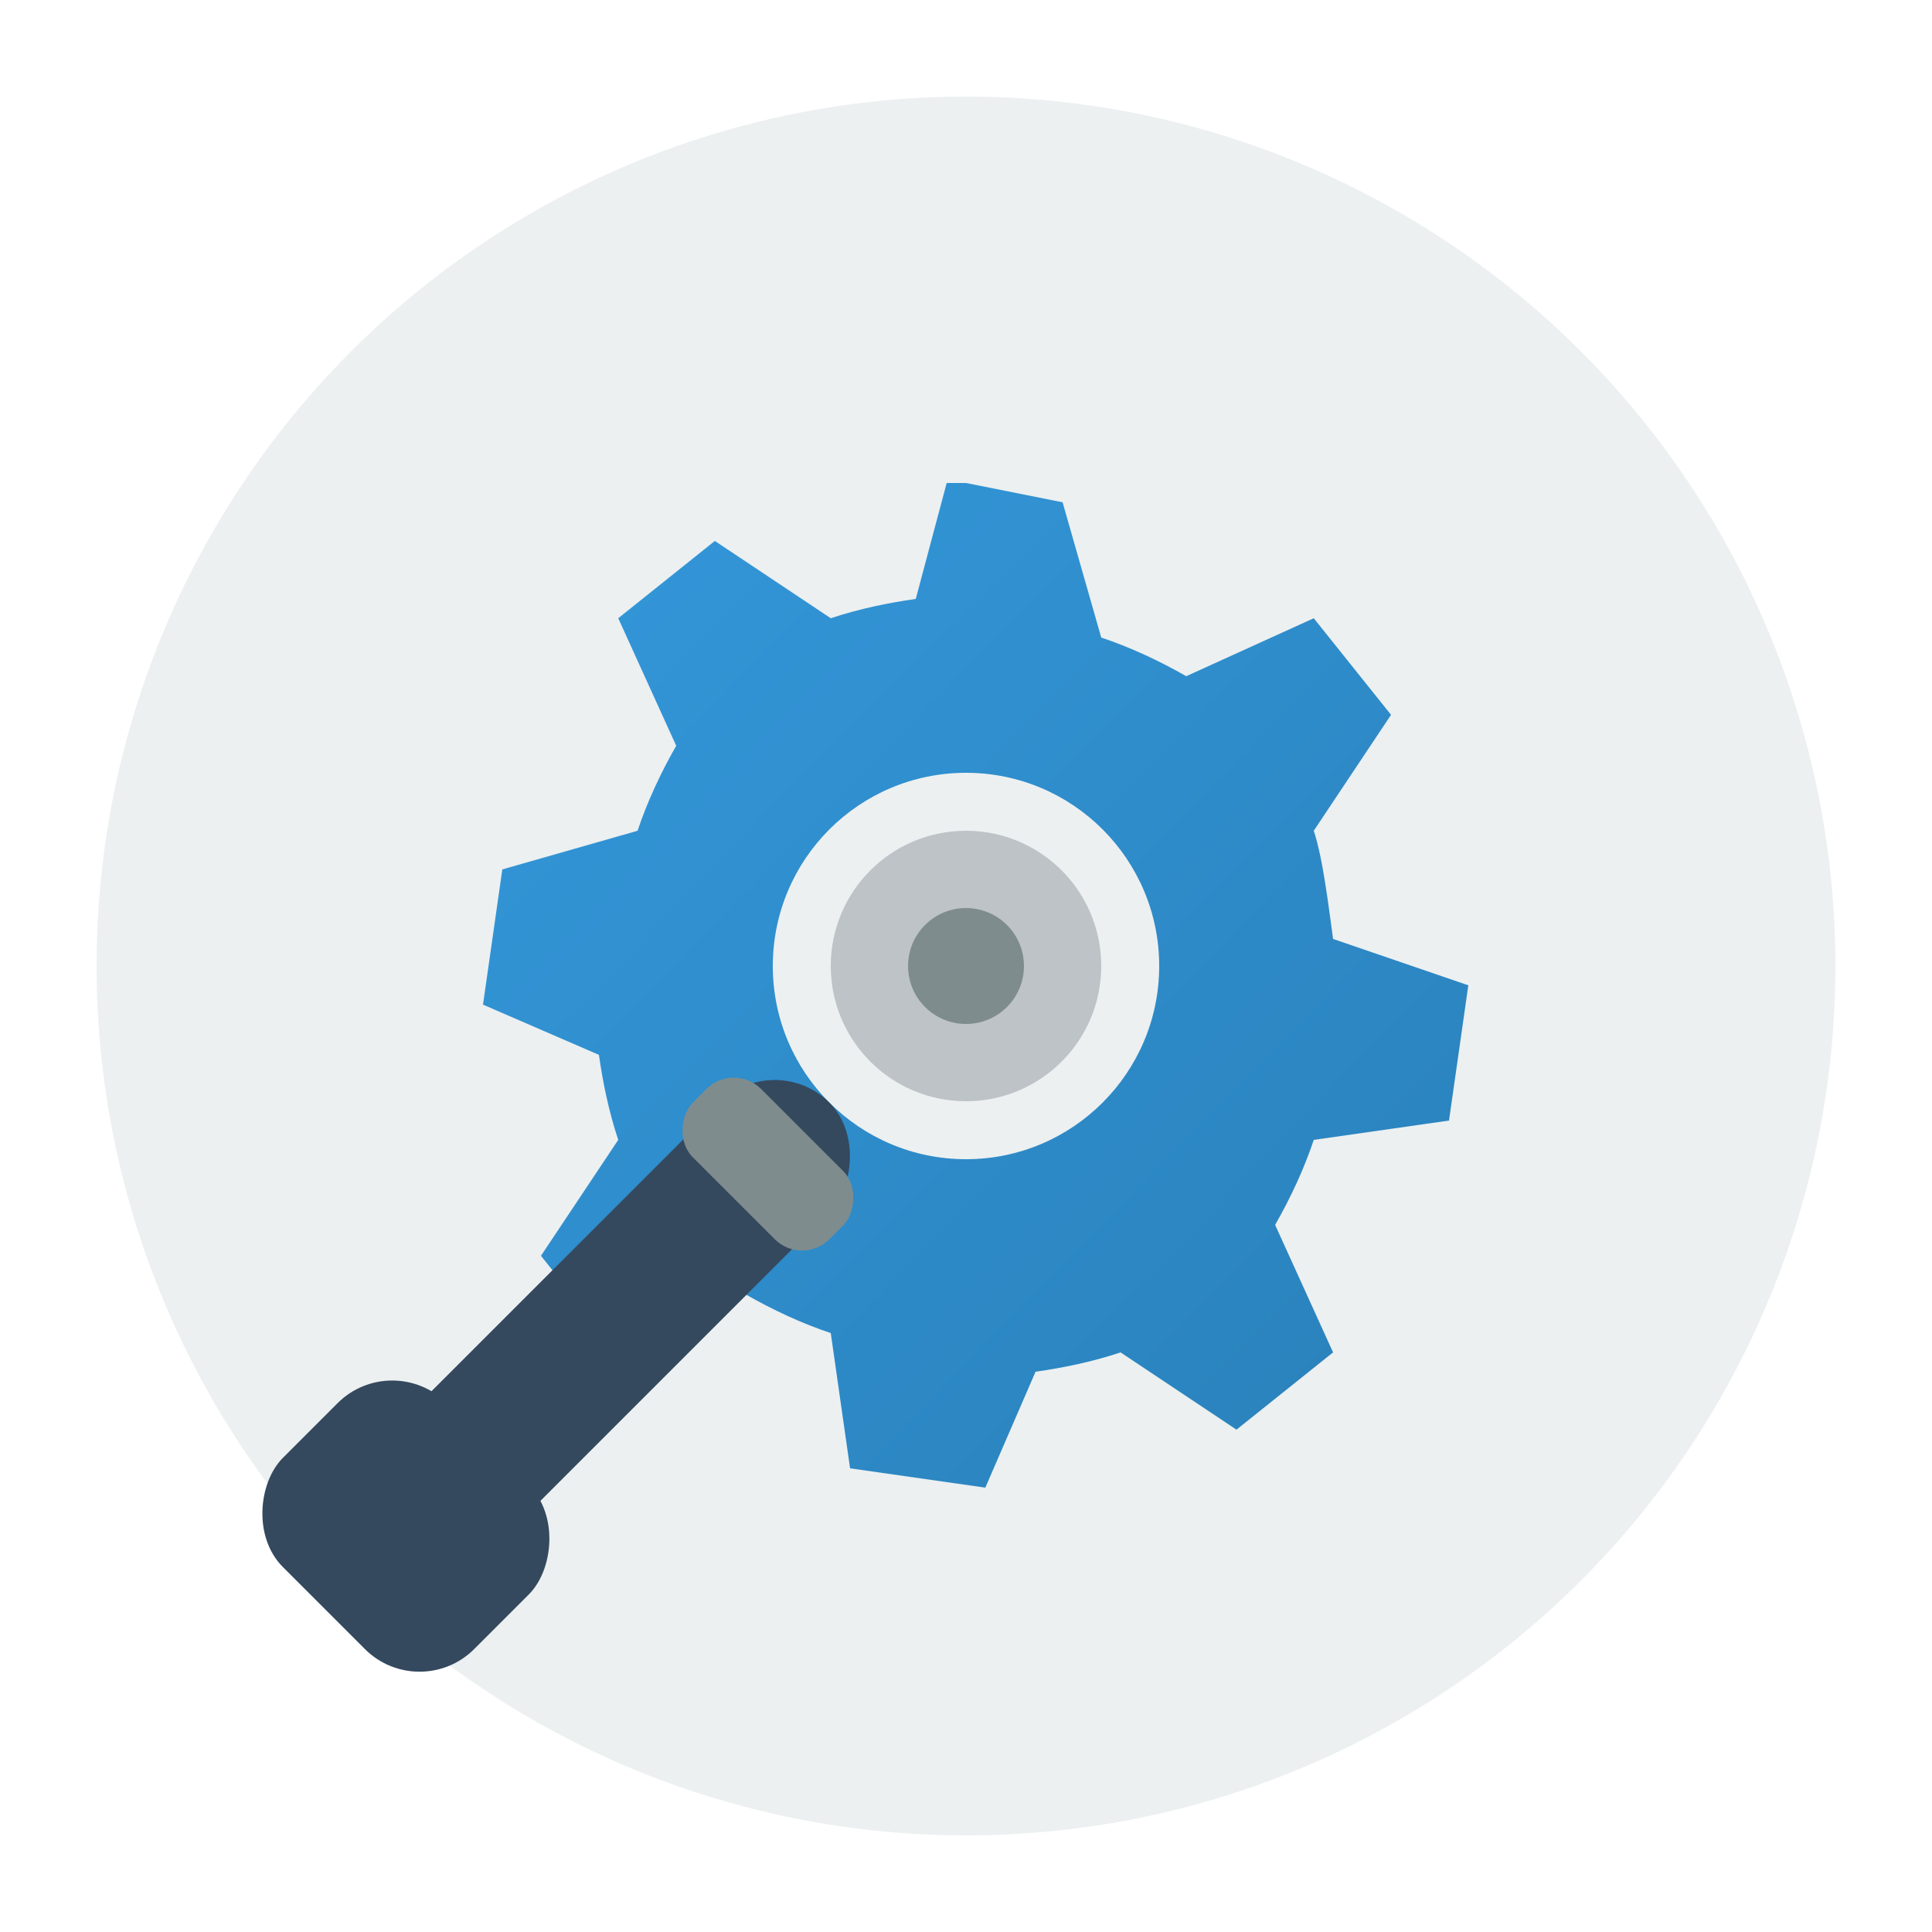
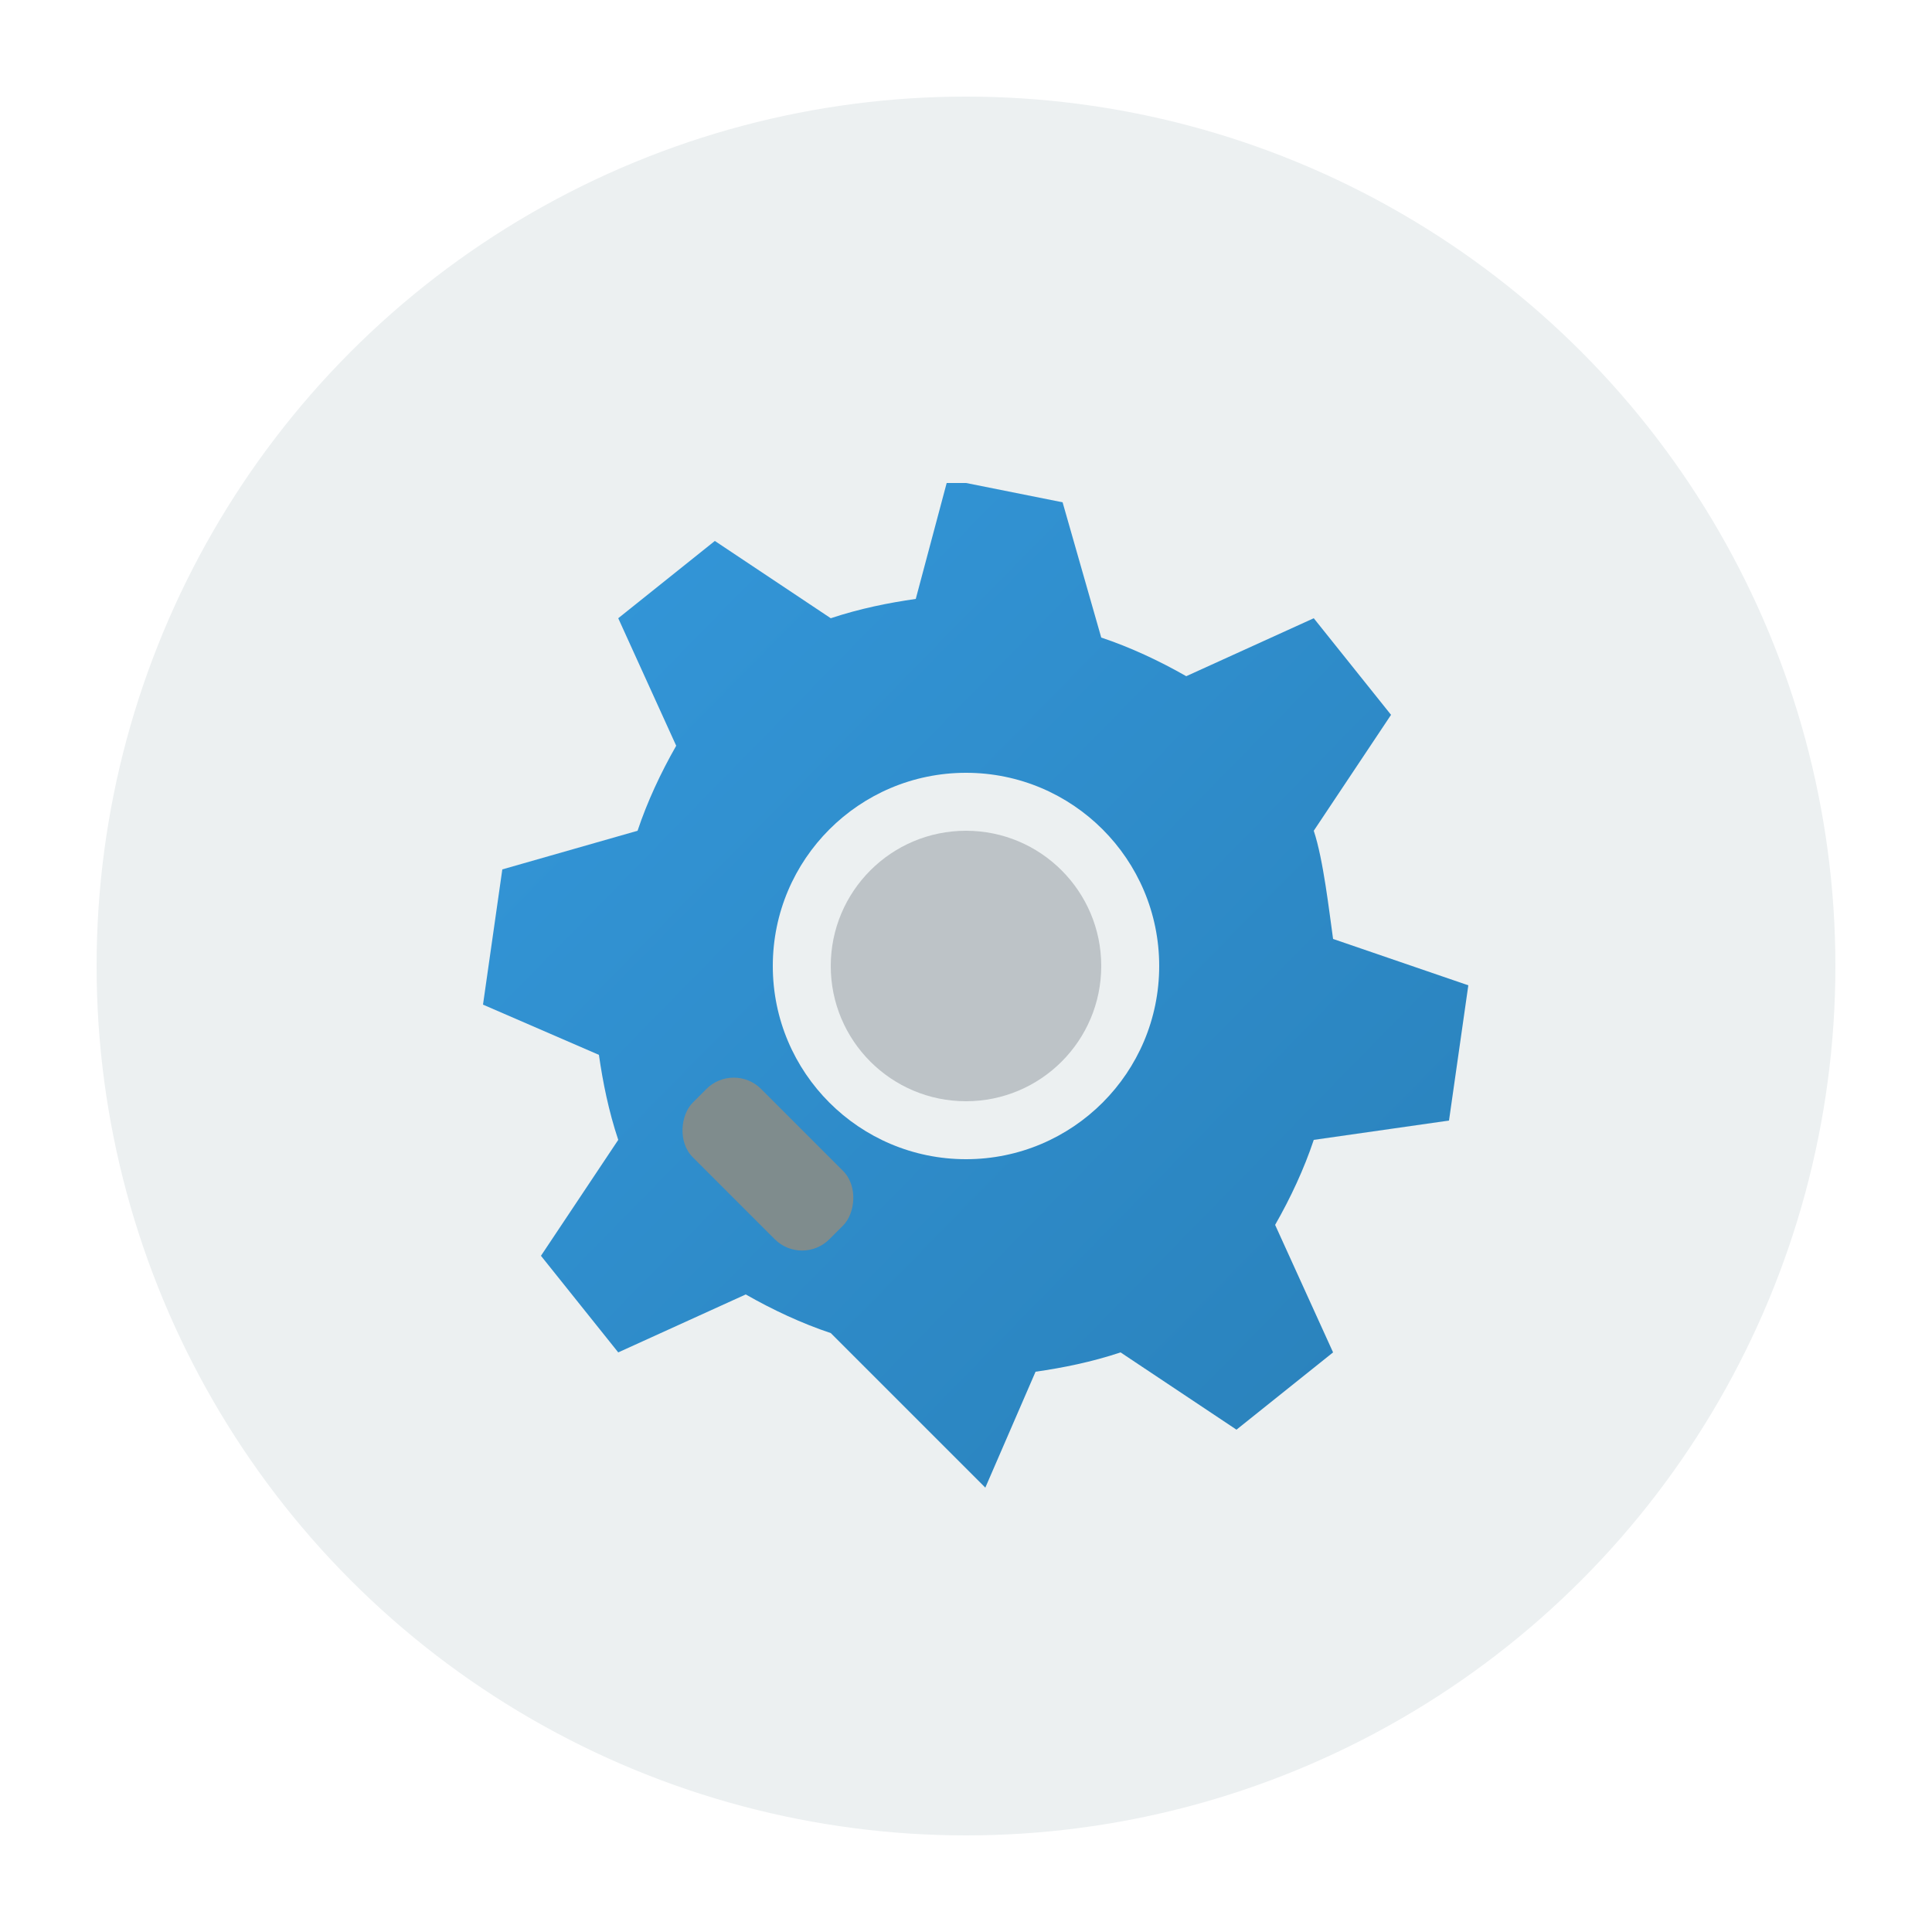
<svg xmlns="http://www.w3.org/2000/svg" viewBox="0 0 100 100" width="100" height="100">
  <defs>
    <linearGradient id="service-gradient" x1="0%" y1="0%" x2="100%" y2="100%">
      <stop offset="0%" stop-color="#3498db" />
      <stop offset="100%" stop-color="#2980b9" />
    </linearGradient>
    <filter id="service-shadow" x="-10%" y="-10%" width="120%" height="120%">
      <feDropShadow dx="2" dy="2" stdDeviation="2" flood-opacity="0.3" />
    </filter>
  </defs>
  <circle cx="50" cy="50" r="45" fill="#ecf0f1" filter="url(#service-shadow)" />
  <g transform="translate(50, 50)">
-     <path d="M0,-25 L5,-24 L7,-17 C8.5,-16.5 10,-15.8 11.4,-15 L18,-18 L22,-13 L18,-7 C18.5,-5.5 18.8,-2.8 19,-1.4 L26,1 L25,8 L18,9 C17.5,10.5 16.8,12 16,13.4 L19,20 L14,24 L8,20 C6.5,20.5 5,20.8 3.6,21 L1,27 L-6,26 L-7,19 C-8.5,18.5 -10,17.8 -11.4,17 L-18,20 L-22,15 L-18,9 C-18.5,7.5 -18.8,6 -19,4.6 L-25,2 L-24,-5 L-17,-7 C-16.5,-8.5 -15.8,-10 -15,-11.4 L-18,-18 L-13,-22 L-7,-18 C-5.5,-18.5 -4,-18.8 -2.6,-19 L-1,-25 Z" fill="url(#service-gradient)" />
+     <path d="M0,-25 L5,-24 L7,-17 C8.5,-16.5 10,-15.8 11.4,-15 L18,-18 L22,-13 L18,-7 C18.5,-5.5 18.8,-2.8 19,-1.4 L26,1 L25,8 L18,9 C17.5,10.5 16.8,12 16,13.4 L19,20 L14,24 L8,20 C6.5,20.5 5,20.8 3.6,21 L1,27 L-7,19 C-8.5,18.5 -10,17.8 -11.4,17 L-18,20 L-22,15 L-18,9 C-18.5,7.5 -18.8,6 -19,4.6 L-25,2 L-24,-5 L-17,-7 C-16.5,-8.5 -15.8,-10 -15,-11.4 L-18,-18 L-13,-22 L-7,-18 C-5.5,-18.5 -4,-18.8 -2.6,-19 L-1,-25 Z" fill="url(#service-gradient)" />
    <circle cx="0" cy="0" r="10" fill="#ecf0f1" />
    <circle cx="0" cy="0" r="7" fill="#bdc3c7" />
-     <circle cx="0" cy="0" r="3" fill="#7f8c8d" />
    <g transform="rotate(45)">
-       <rect x="-4" y="10" width="8" height="30" rx="4" fill="#34495e" />
-       <rect x="-7" y="35" width="14" height="12" rx="4" fill="#34495e" />
      <rect x="-5" y="12" width="10" height="5" rx="2" fill="#7f8c8d" />
    </g>
  </g>
</svg>